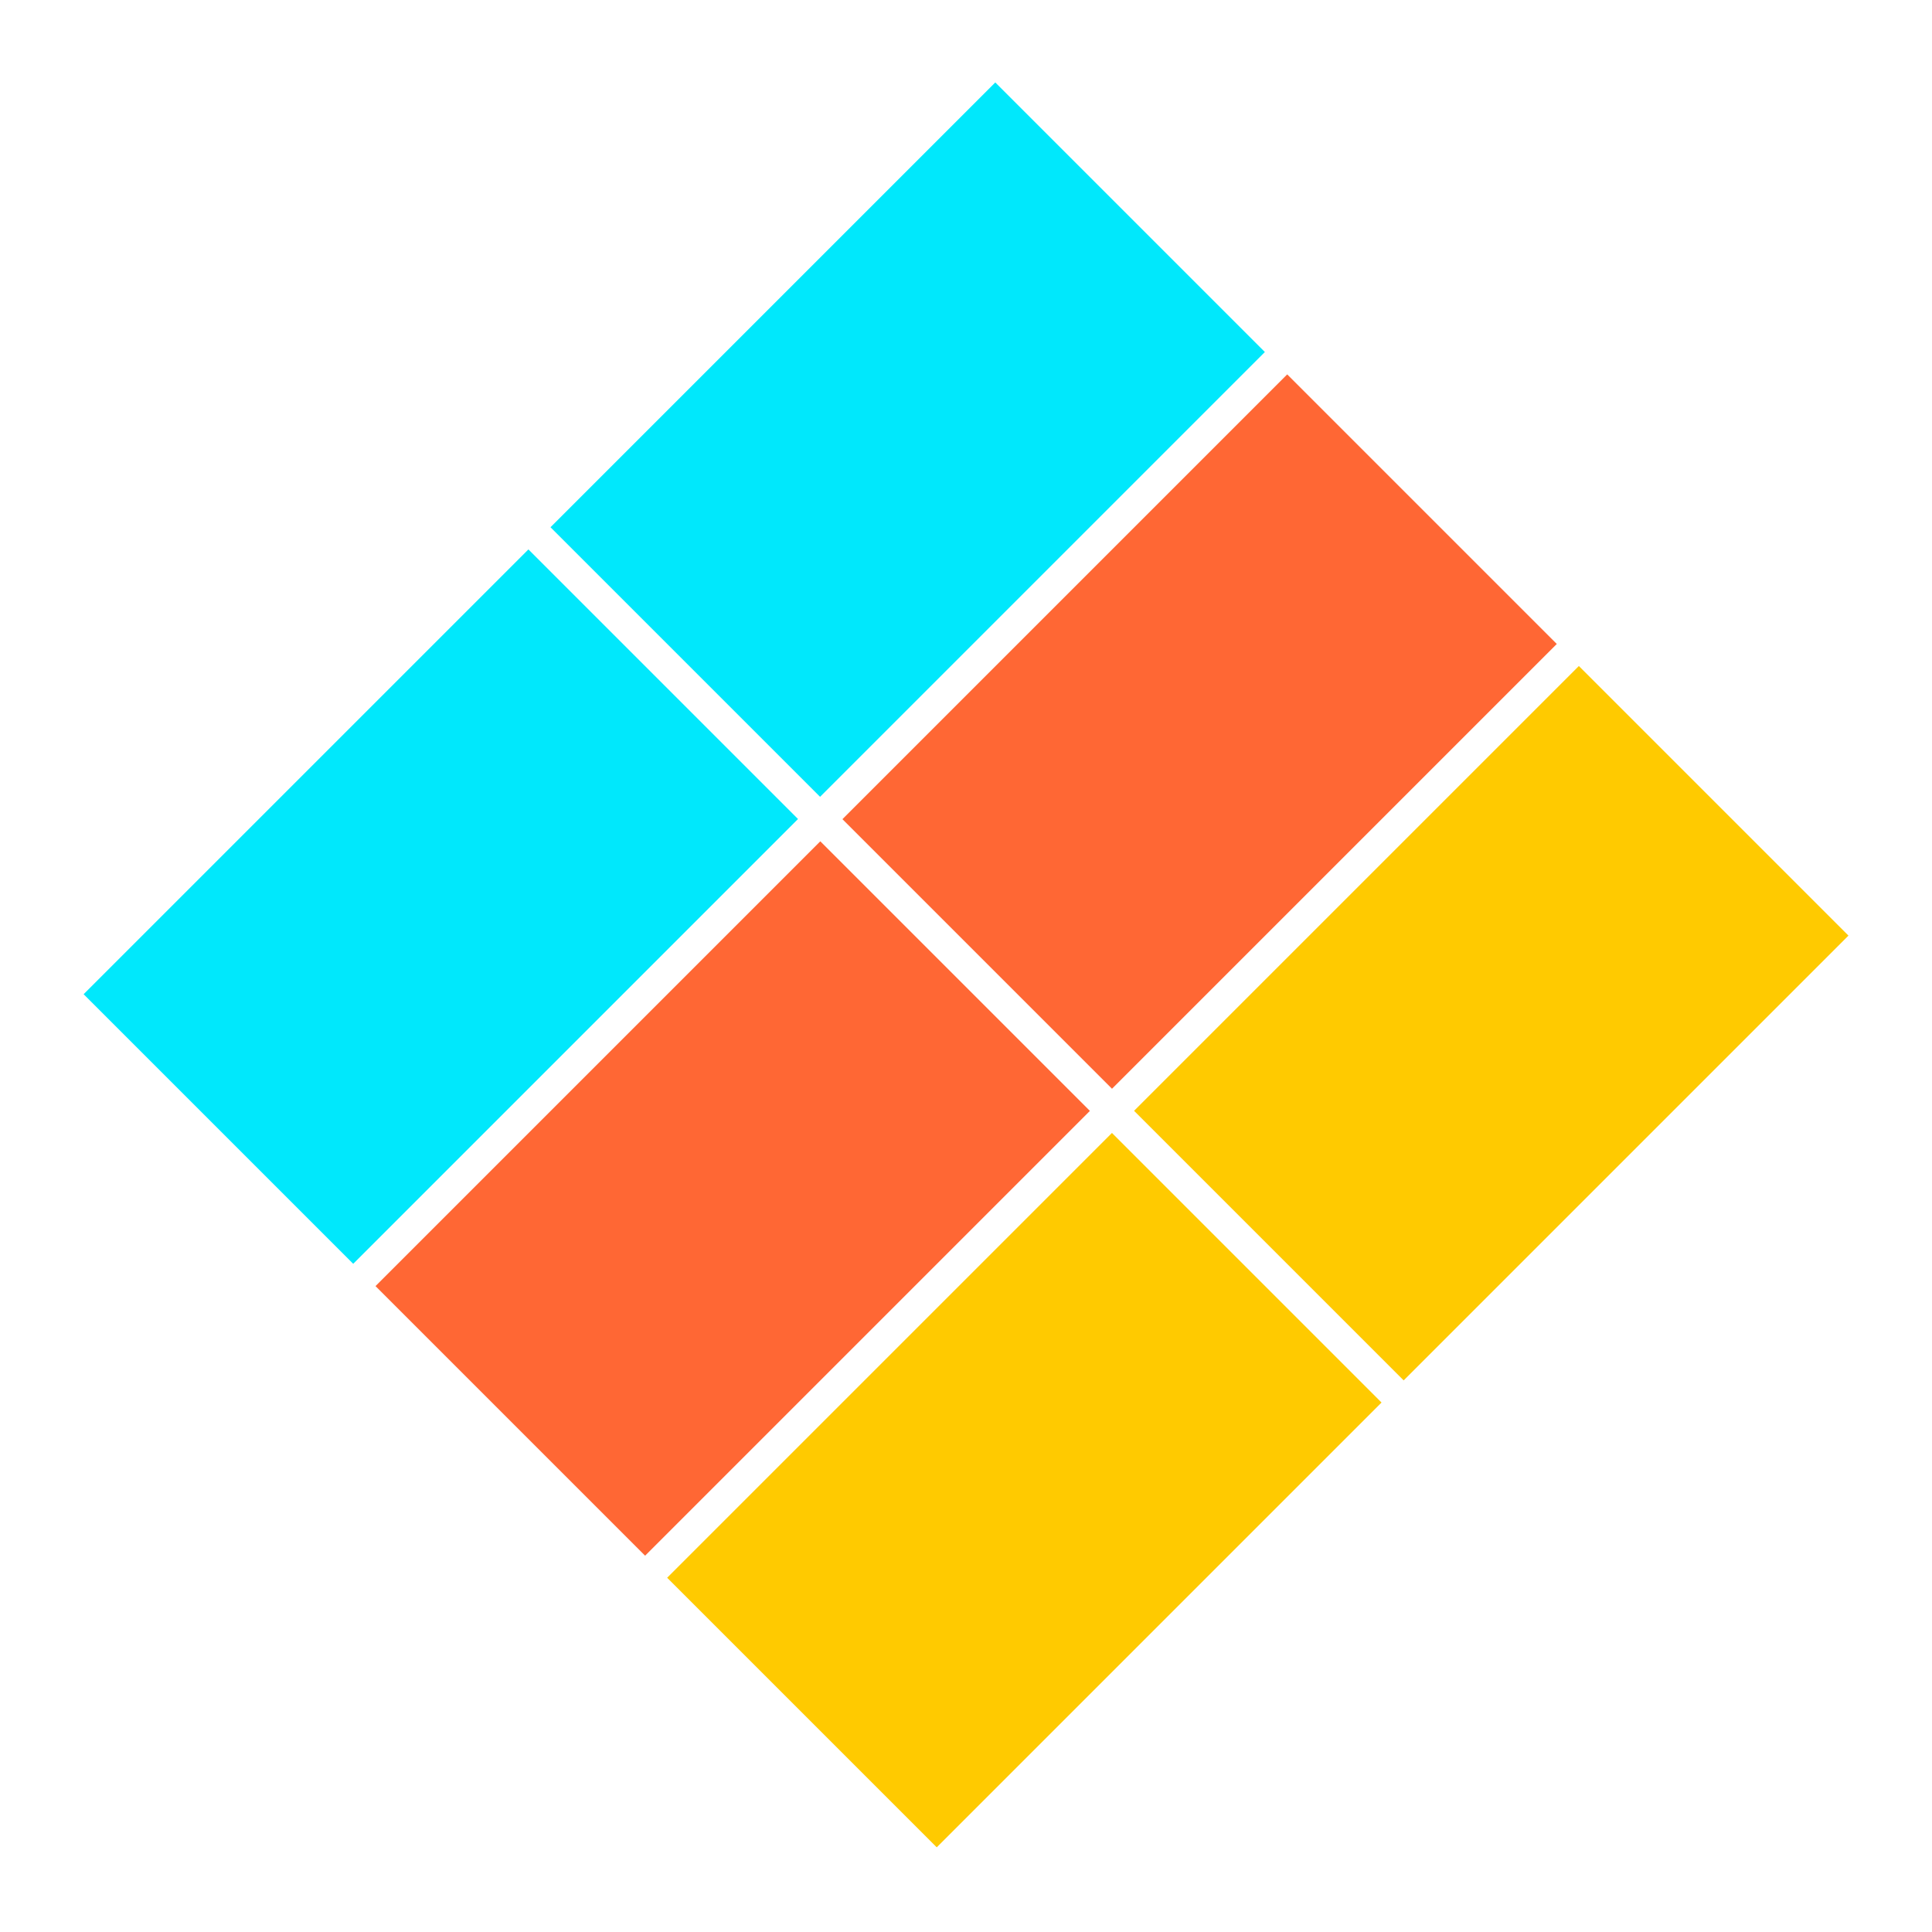
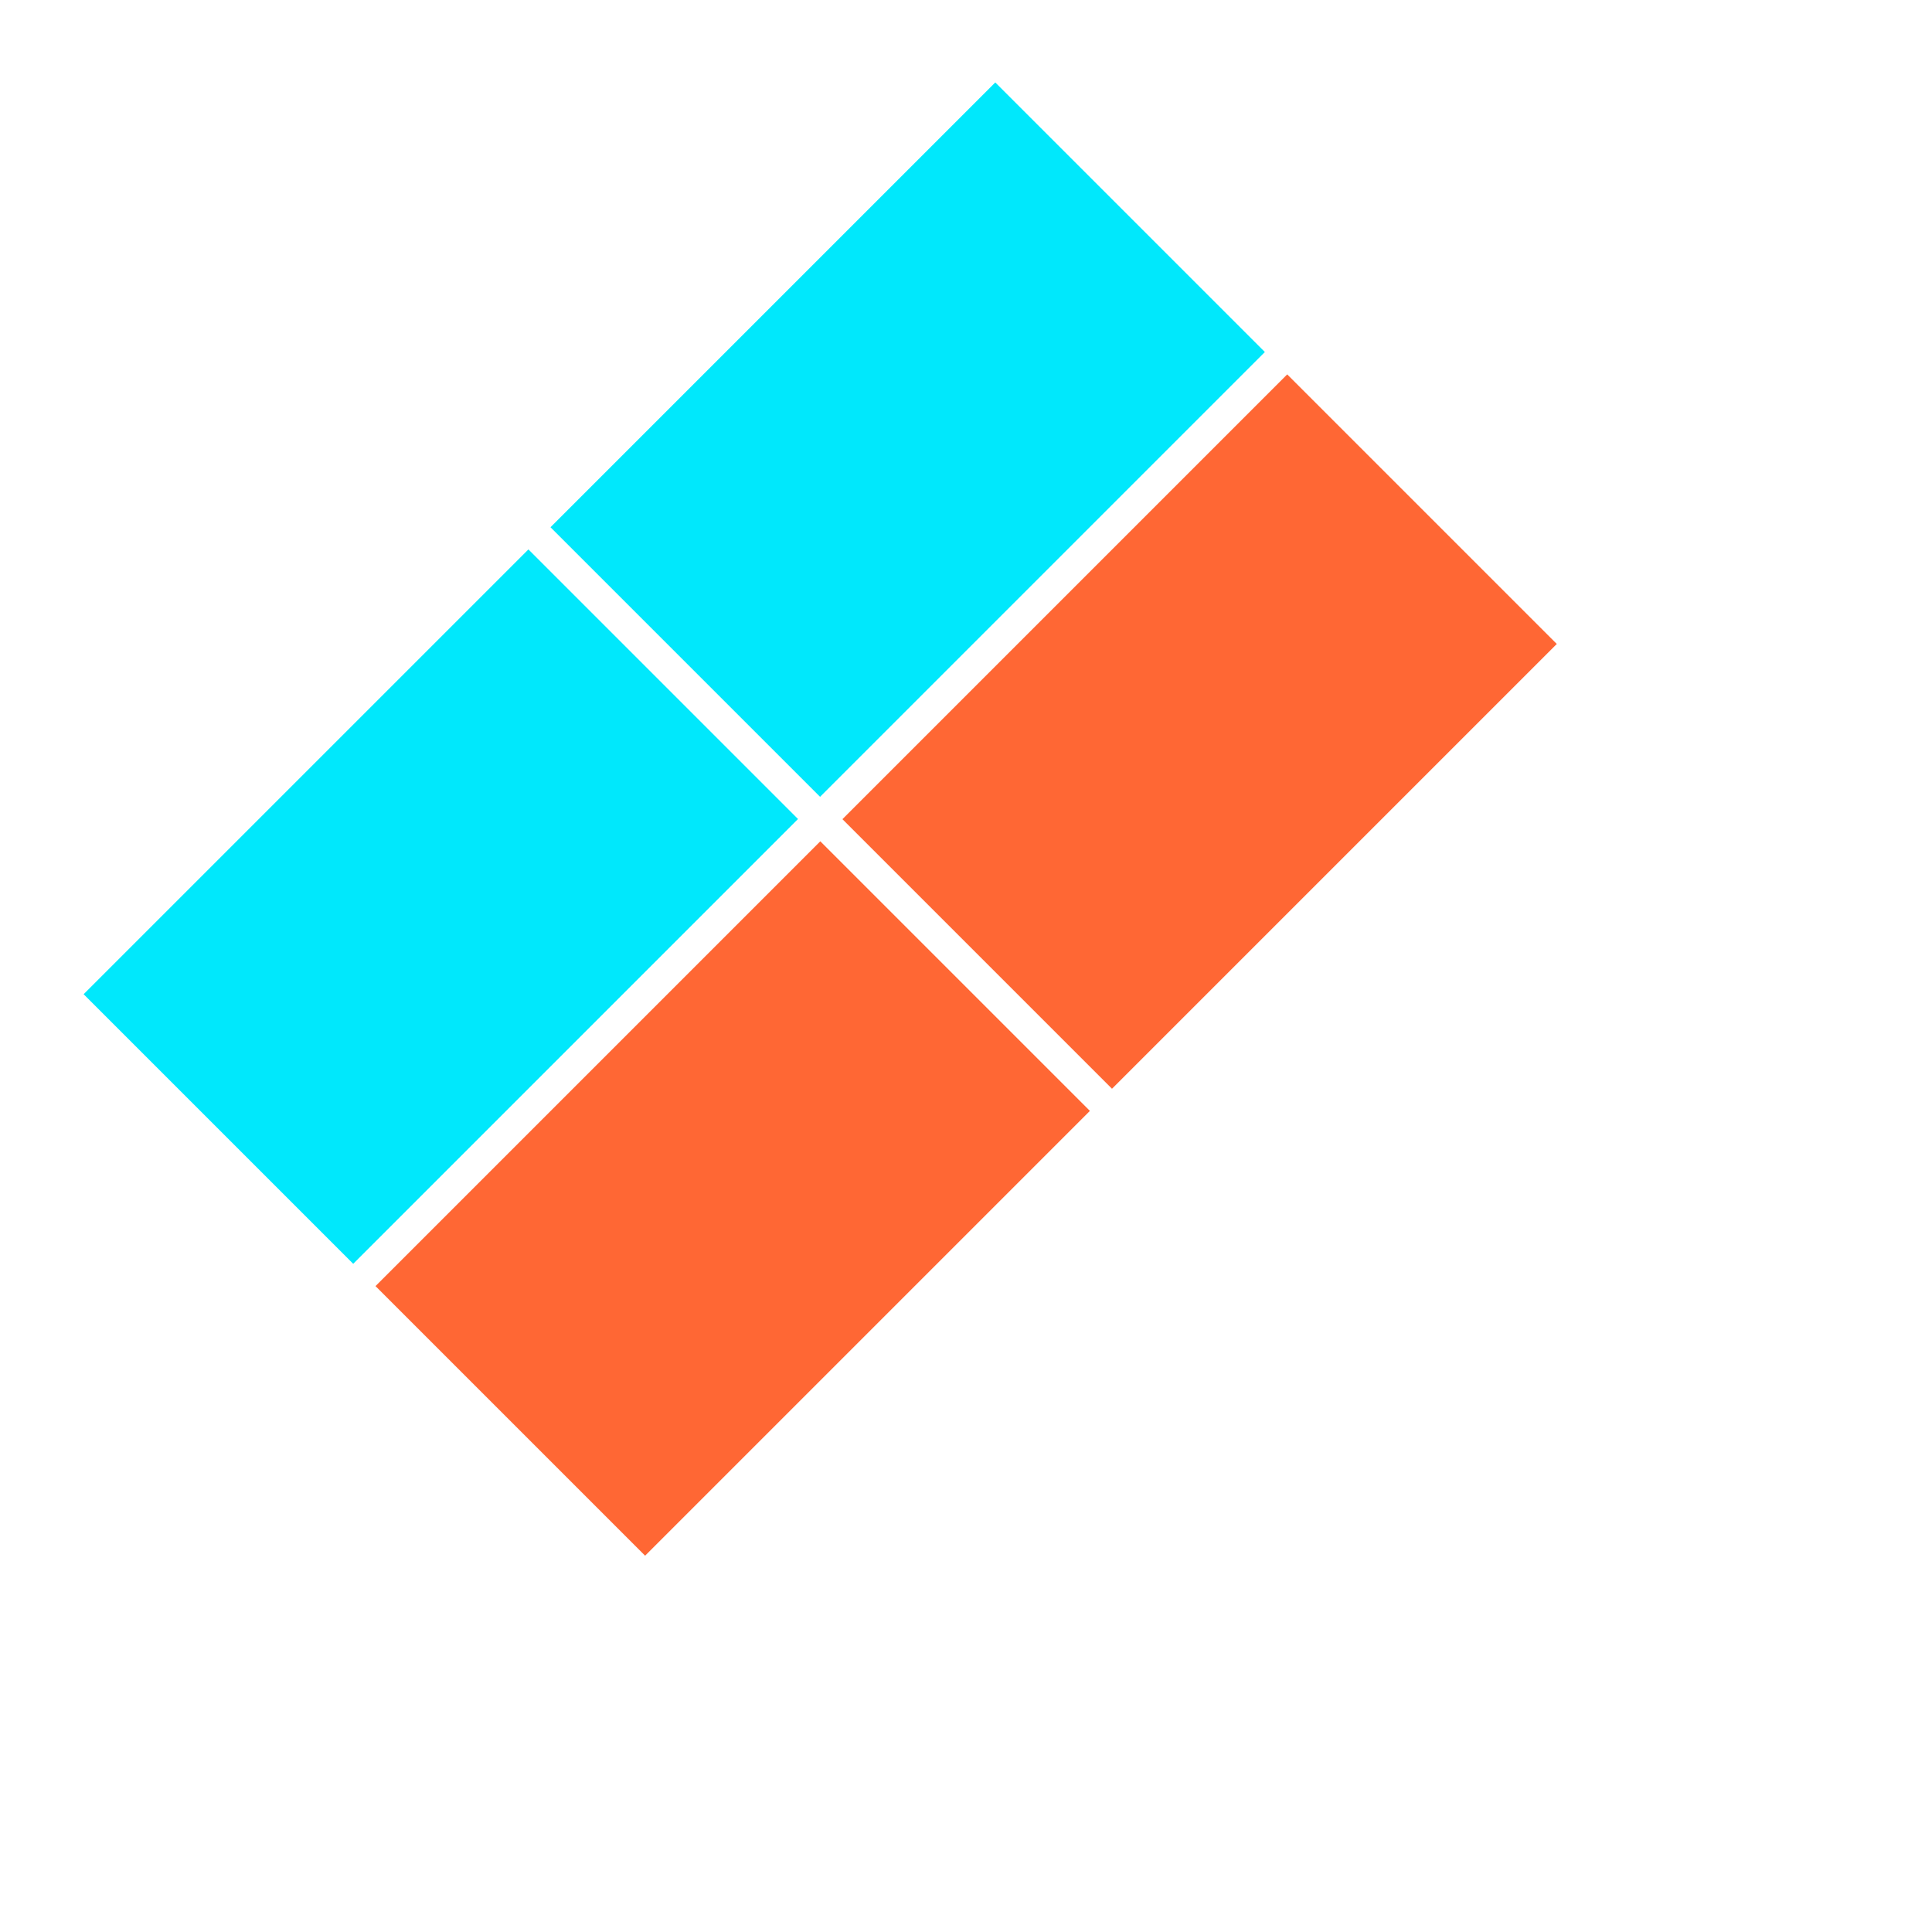
<svg xmlns="http://www.w3.org/2000/svg" data-name="Layer 1" viewBox="0 0 360 360">
  <path d="m15.583 185.257 82.88-82.88 50.233 50.233-82.88 82.88zm86.993-87.014 82.88-82.88 50.233 50.233-82.88 82.88z" style="fill: #00e8fc" />
  <path d="m69.972 239.646 82.88-82.88L203.085 207l-82.88 82.88zm87-87.006 82.88-82.88 50.233 50.233-82.88 82.88z" style="fill: #ff6734" />
-   <path d="m124.315 293.987 82.88-82.88 50.233 50.233-82.88 82.88zm87.003-87.004 82.88-82.88 50.233 50.233-82.88 82.88z" style="fill: #ffca00" />
</svg>